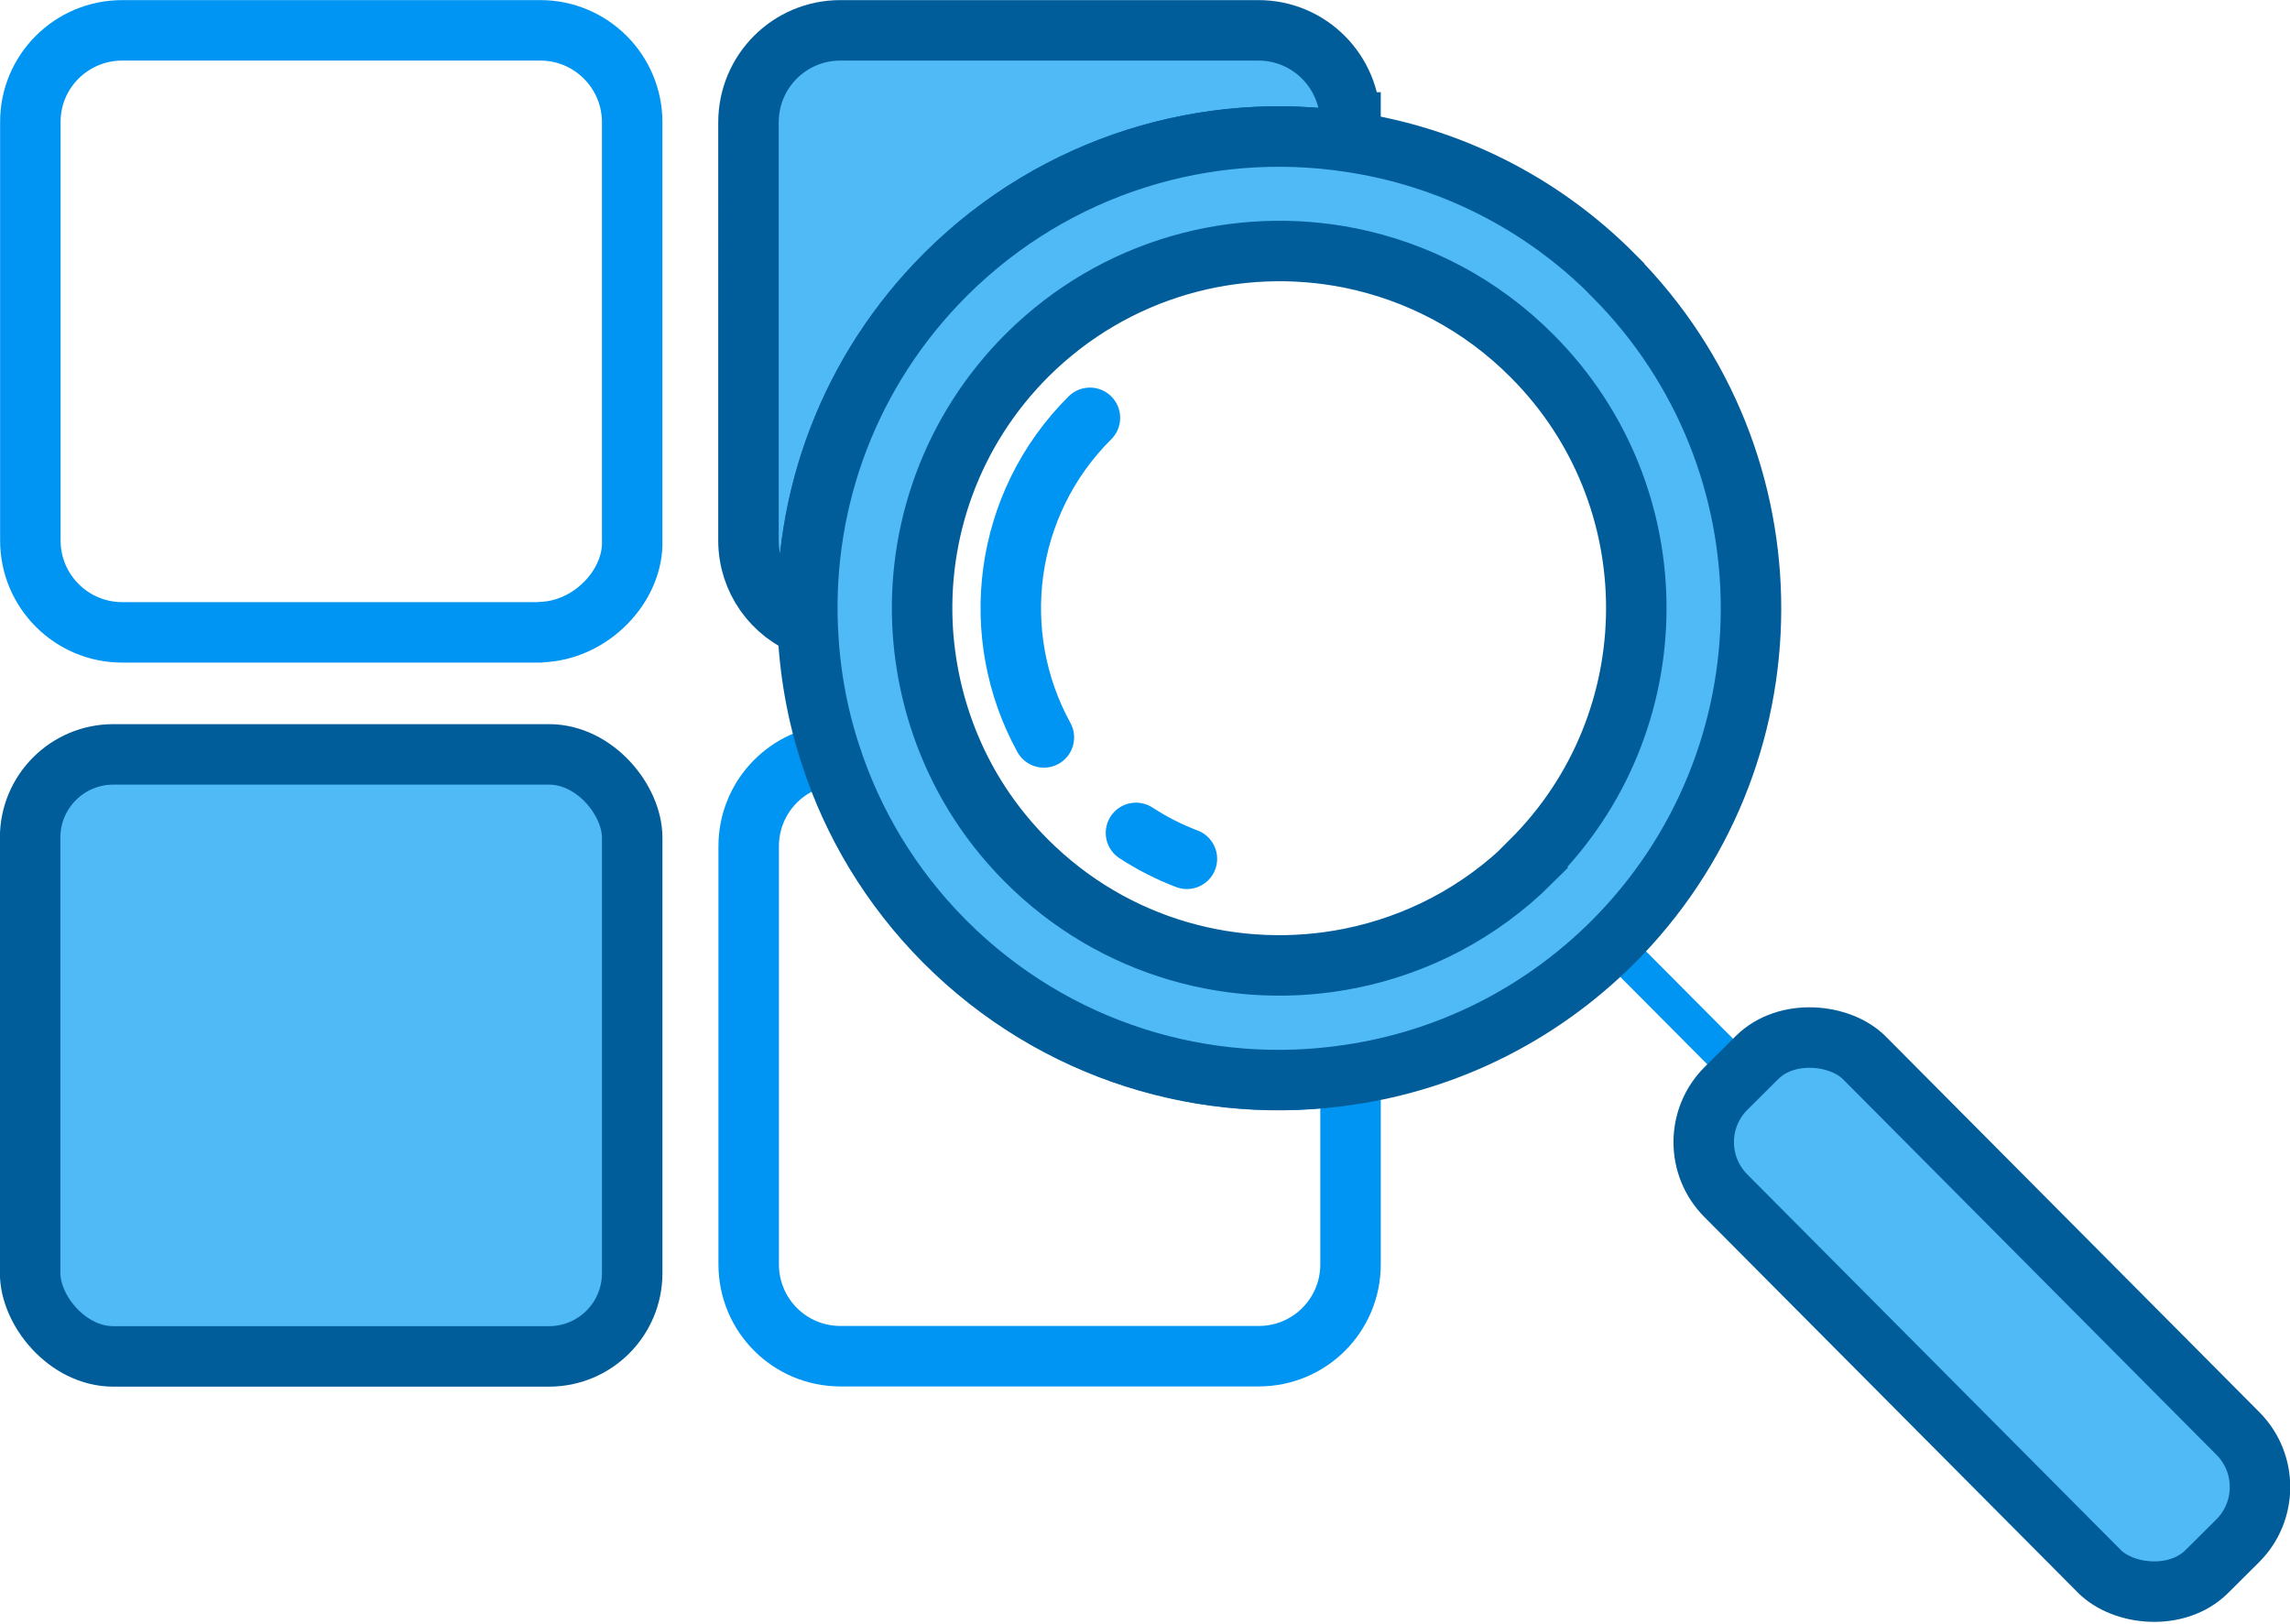
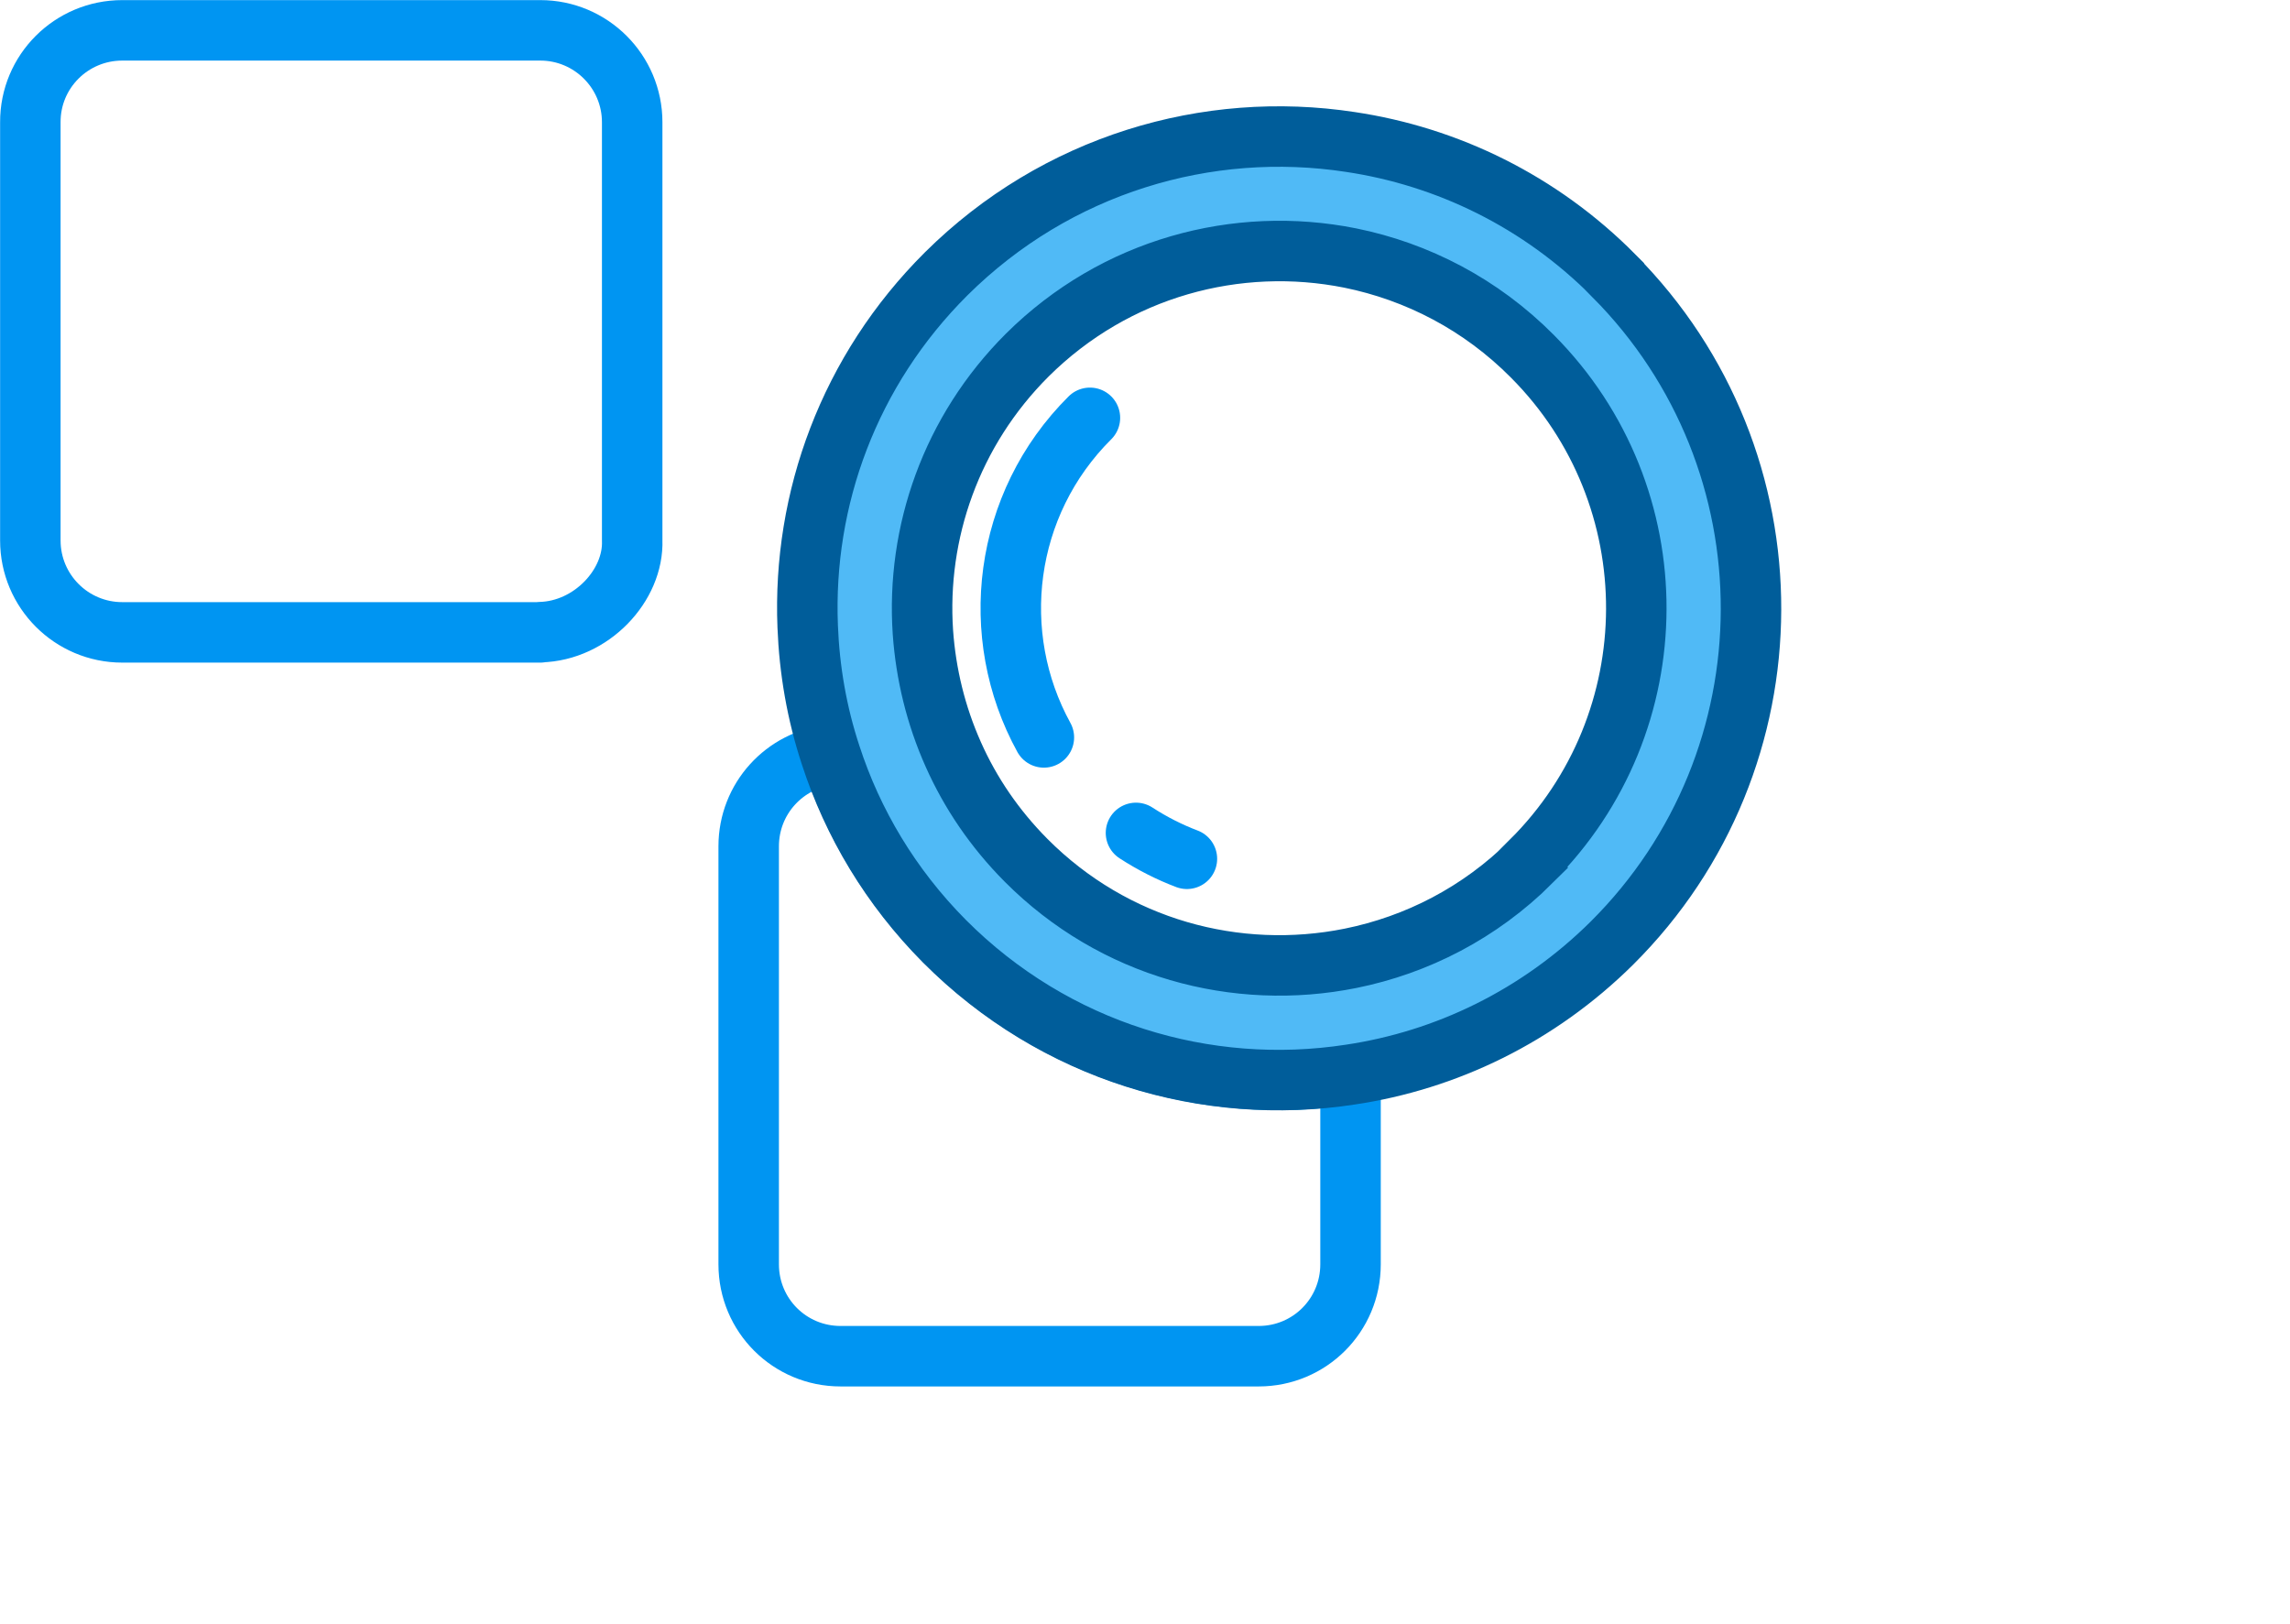
<svg xmlns="http://www.w3.org/2000/svg" id="Capa_2" data-name="Capa 2" viewBox="0 0 107.91 76.52">
  <defs>
    <style>
      .cls-1 {
        stroke-linecap: round;
        stroke-width: 2.85px;
      }

      .cls-1, .cls-2 {
        fill: none;
        stroke: #0095f2;
        stroke-linejoin: round;
      }

      .cls-2 {
        stroke-width: 1.71px;
      }

      .cls-3 {
        fill: #50baf6;
        stroke: #005d9a;
        stroke-miterlimit: 10;
        stroke-width: 2.85px;
      }
    </style>
  </defs>
  <g id="Capa_2-2" data-name="Capa 2">
    <g>
-       <rect class="cls-3" x="1.42" y="35.55" width="28.37" height="28.37" rx="3.92" ry="3.92" />
      <path class="cls-1" d="m63.64,50.63v8.95c0,2.4-1.93,4.33-4.33,4.33h-19.7c-2.4,0-4.33-1.93-4.33-4.33v-19.7c0-2.24,1.69-4.08,3.88-4.31,1.04,3.21,2.83,6.22,5.36,8.77,5.21,5.23,12.36,7.33,19.13,6.29Z" />
      <path class="cls-1" d="m25.46,29.8H5.76c-2.39,0-4.33-1.94-4.33-4.33V5.76C1.42,3.37,3.36,1.43,5.76,1.43h19.7c2.39,0,4.33,1.94,4.33,4.33v19.7c.08,2.12-1.92,4.27-4.33,4.33Z" />
-       <path class="cls-3" d="m63.64,5.77v.92c-6.73-1.03-13.84,1.05-19.04,6.21-4.59,4.57-6.77,10.62-6.53,16.62-1.64-.62-2.8-2.2-2.8-4.05V5.77c0-2.4,1.93-4.34,4.33-4.34h19.7c2.4,0,4.33,1.95,4.33,4.34Z" />
      <g>
-         <line class="cls-2" x1="75.96" y1="44.43" x2="82.06" y2="50.56" />
        <g>
          <path class="cls-3" d="m76.05,12.99c-3.49-3.52-7.87-5.62-12.42-6.3-6.73-1.03-13.84,1.05-19.04,6.21-4.59,4.57-6.77,10.62-6.53,16.62.08,2.05.43,4.09,1.08,6.06,1.04,3.21,2.83,6.22,5.36,8.77,5.21,5.23,12.36,7.33,19.13,6.29,4.5-.67,8.84-2.74,12.33-6.2,8.7-8.66,8.74-22.74.09-31.44Zm-3.9,27.62c-2.42,2.41-5.39,3.92-8.51,4.55-5.36,1.08-11.14-.45-15.29-4.62-1.48-1.49-2.62-3.17-3.43-4.99-.82-1.84-1.29-3.78-1.43-5.75-.32-4.69,1.33-9.49,4.92-13.07,4.15-4.12,9.89-5.64,15.22-4.57,3.15.64,6.15,2.18,8.58,4.63,6.56,6.59,6.52,17.25-.07,23.8Z" />
          <path class="cls-1" d="m49.19,34.75c-2.65-4.82-1.92-10.99,2.17-15.06" />
          <path class="cls-1" d="m55.93,40.47c-.82-.31-1.63-.72-2.4-1.22" />
        </g>
-         <rect class="cls-3" x="88.78" y="45.89" width="9.21" height="32.12" rx="3.58" ry="3.58" transform="translate(-16.51 83.87) rotate(-44.84)" />
      </g>
    </g>
  </g>
</svg>